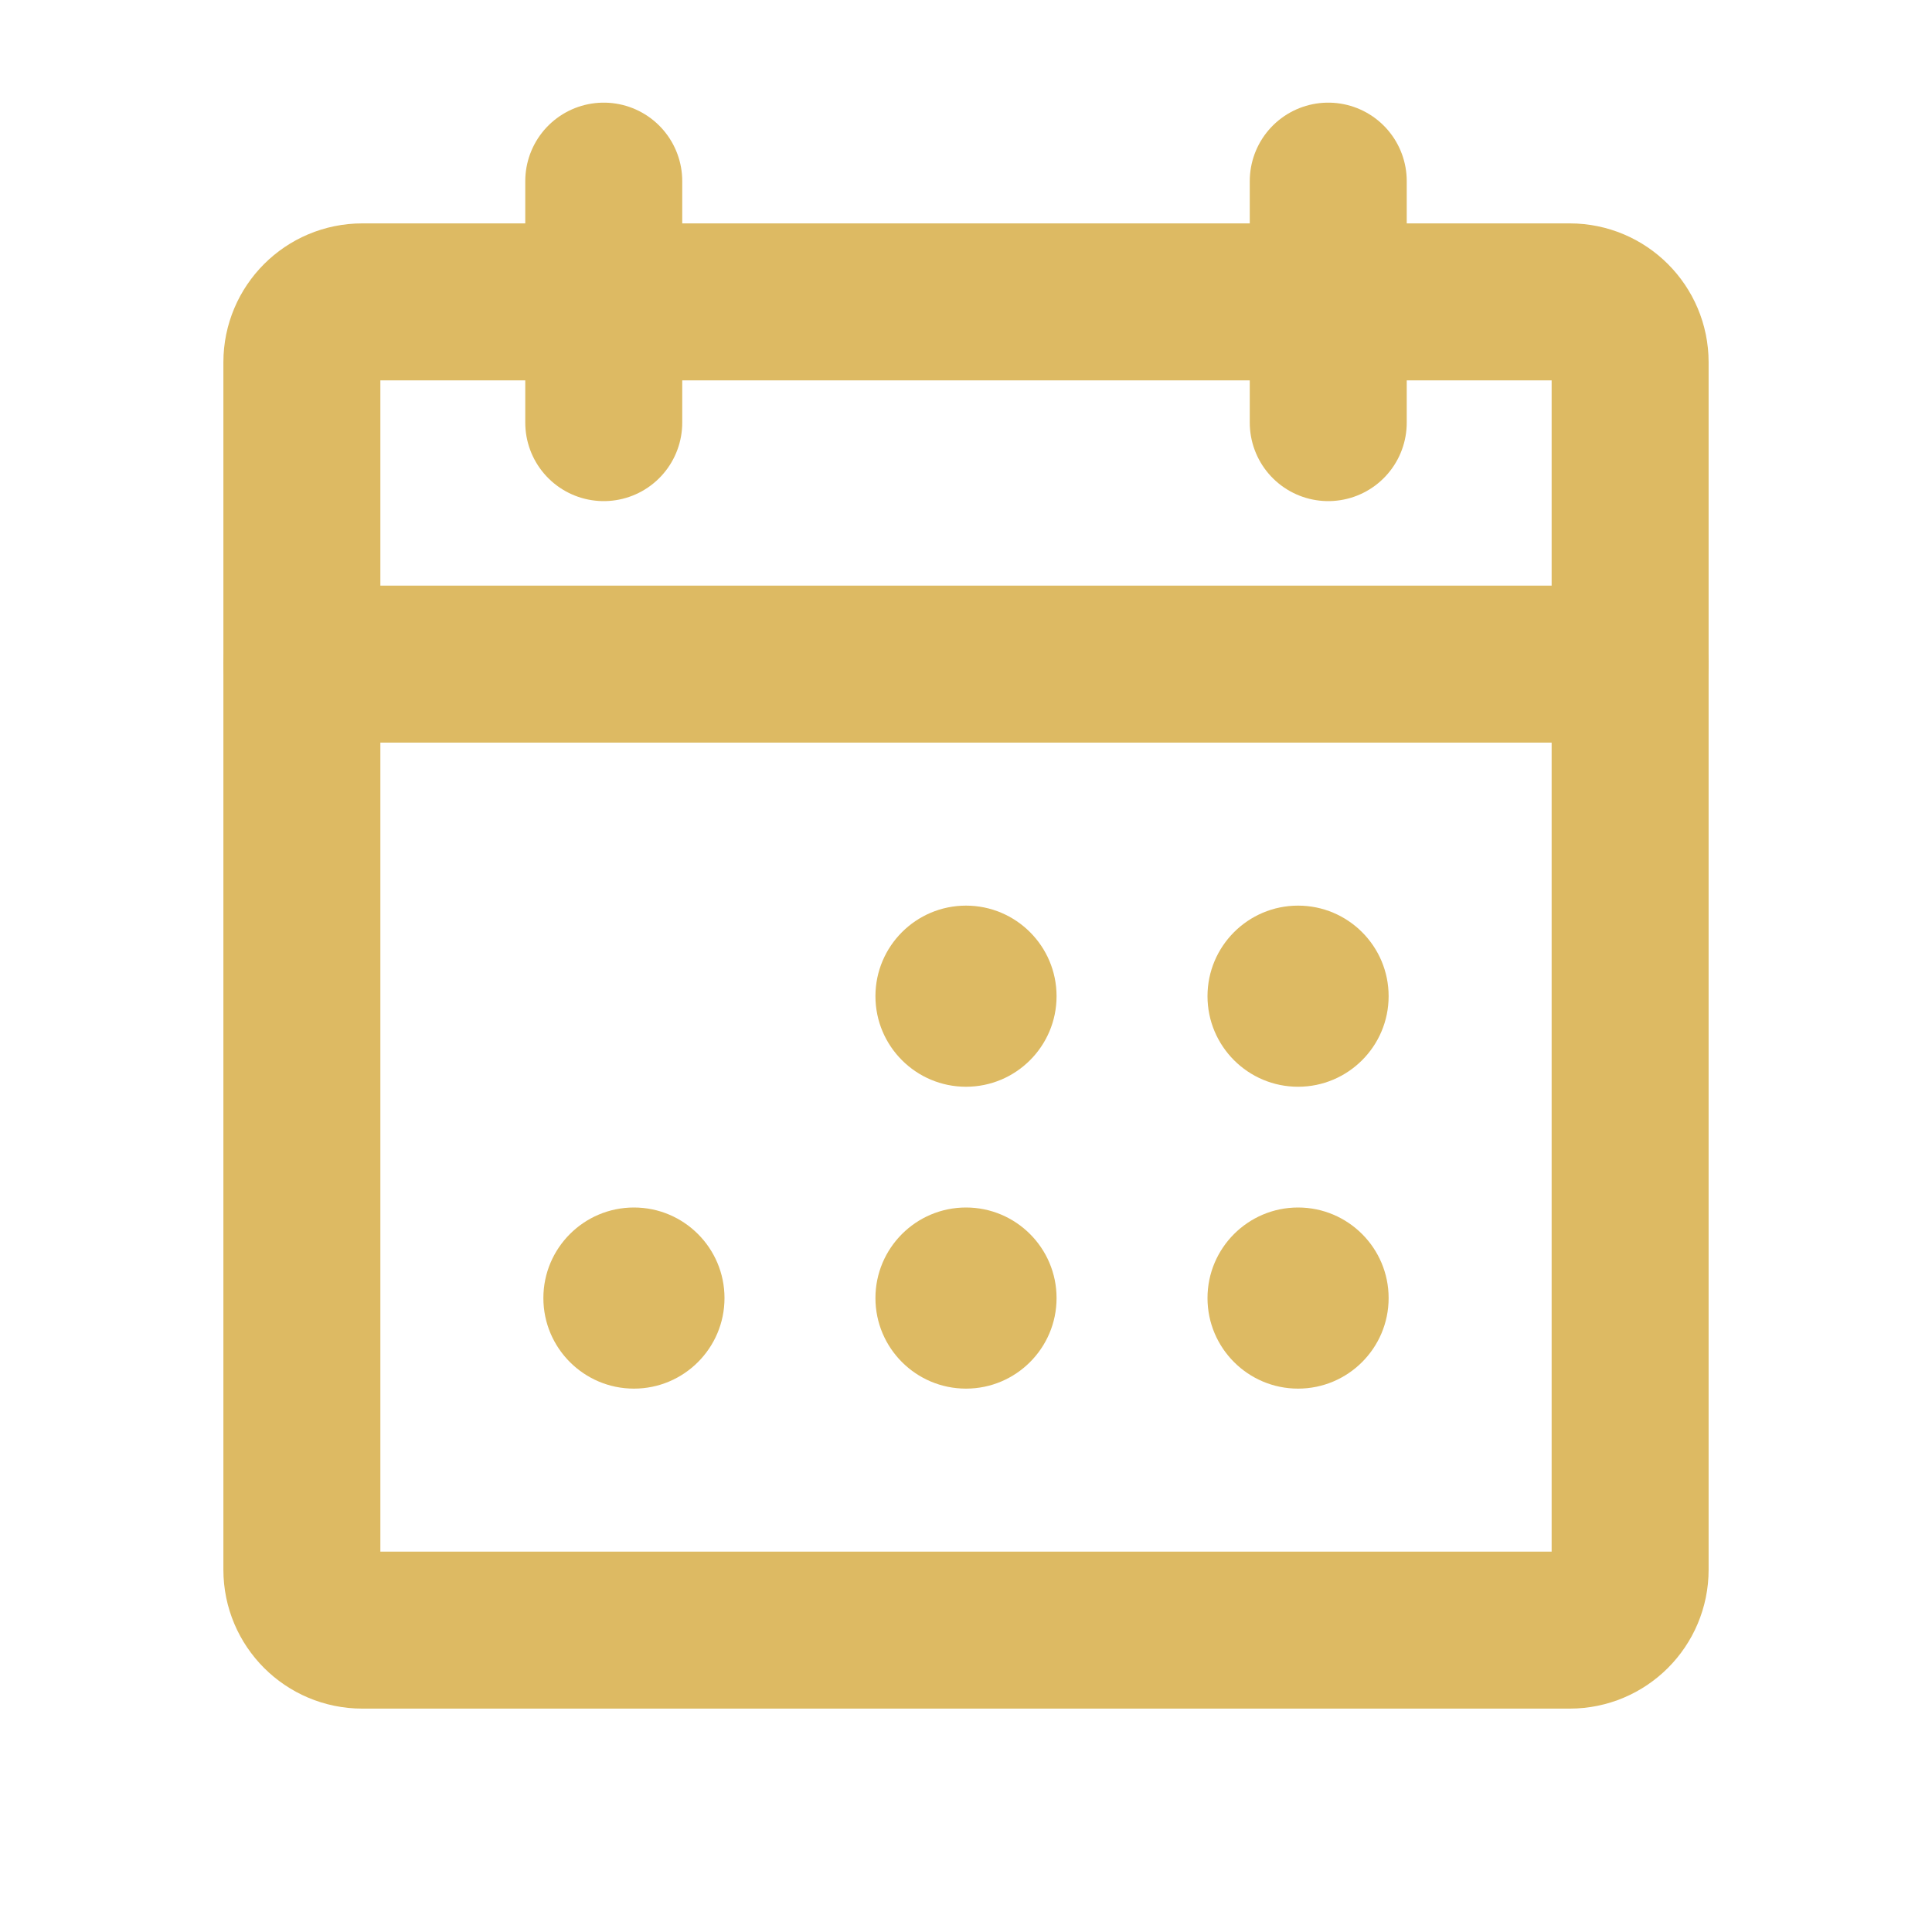
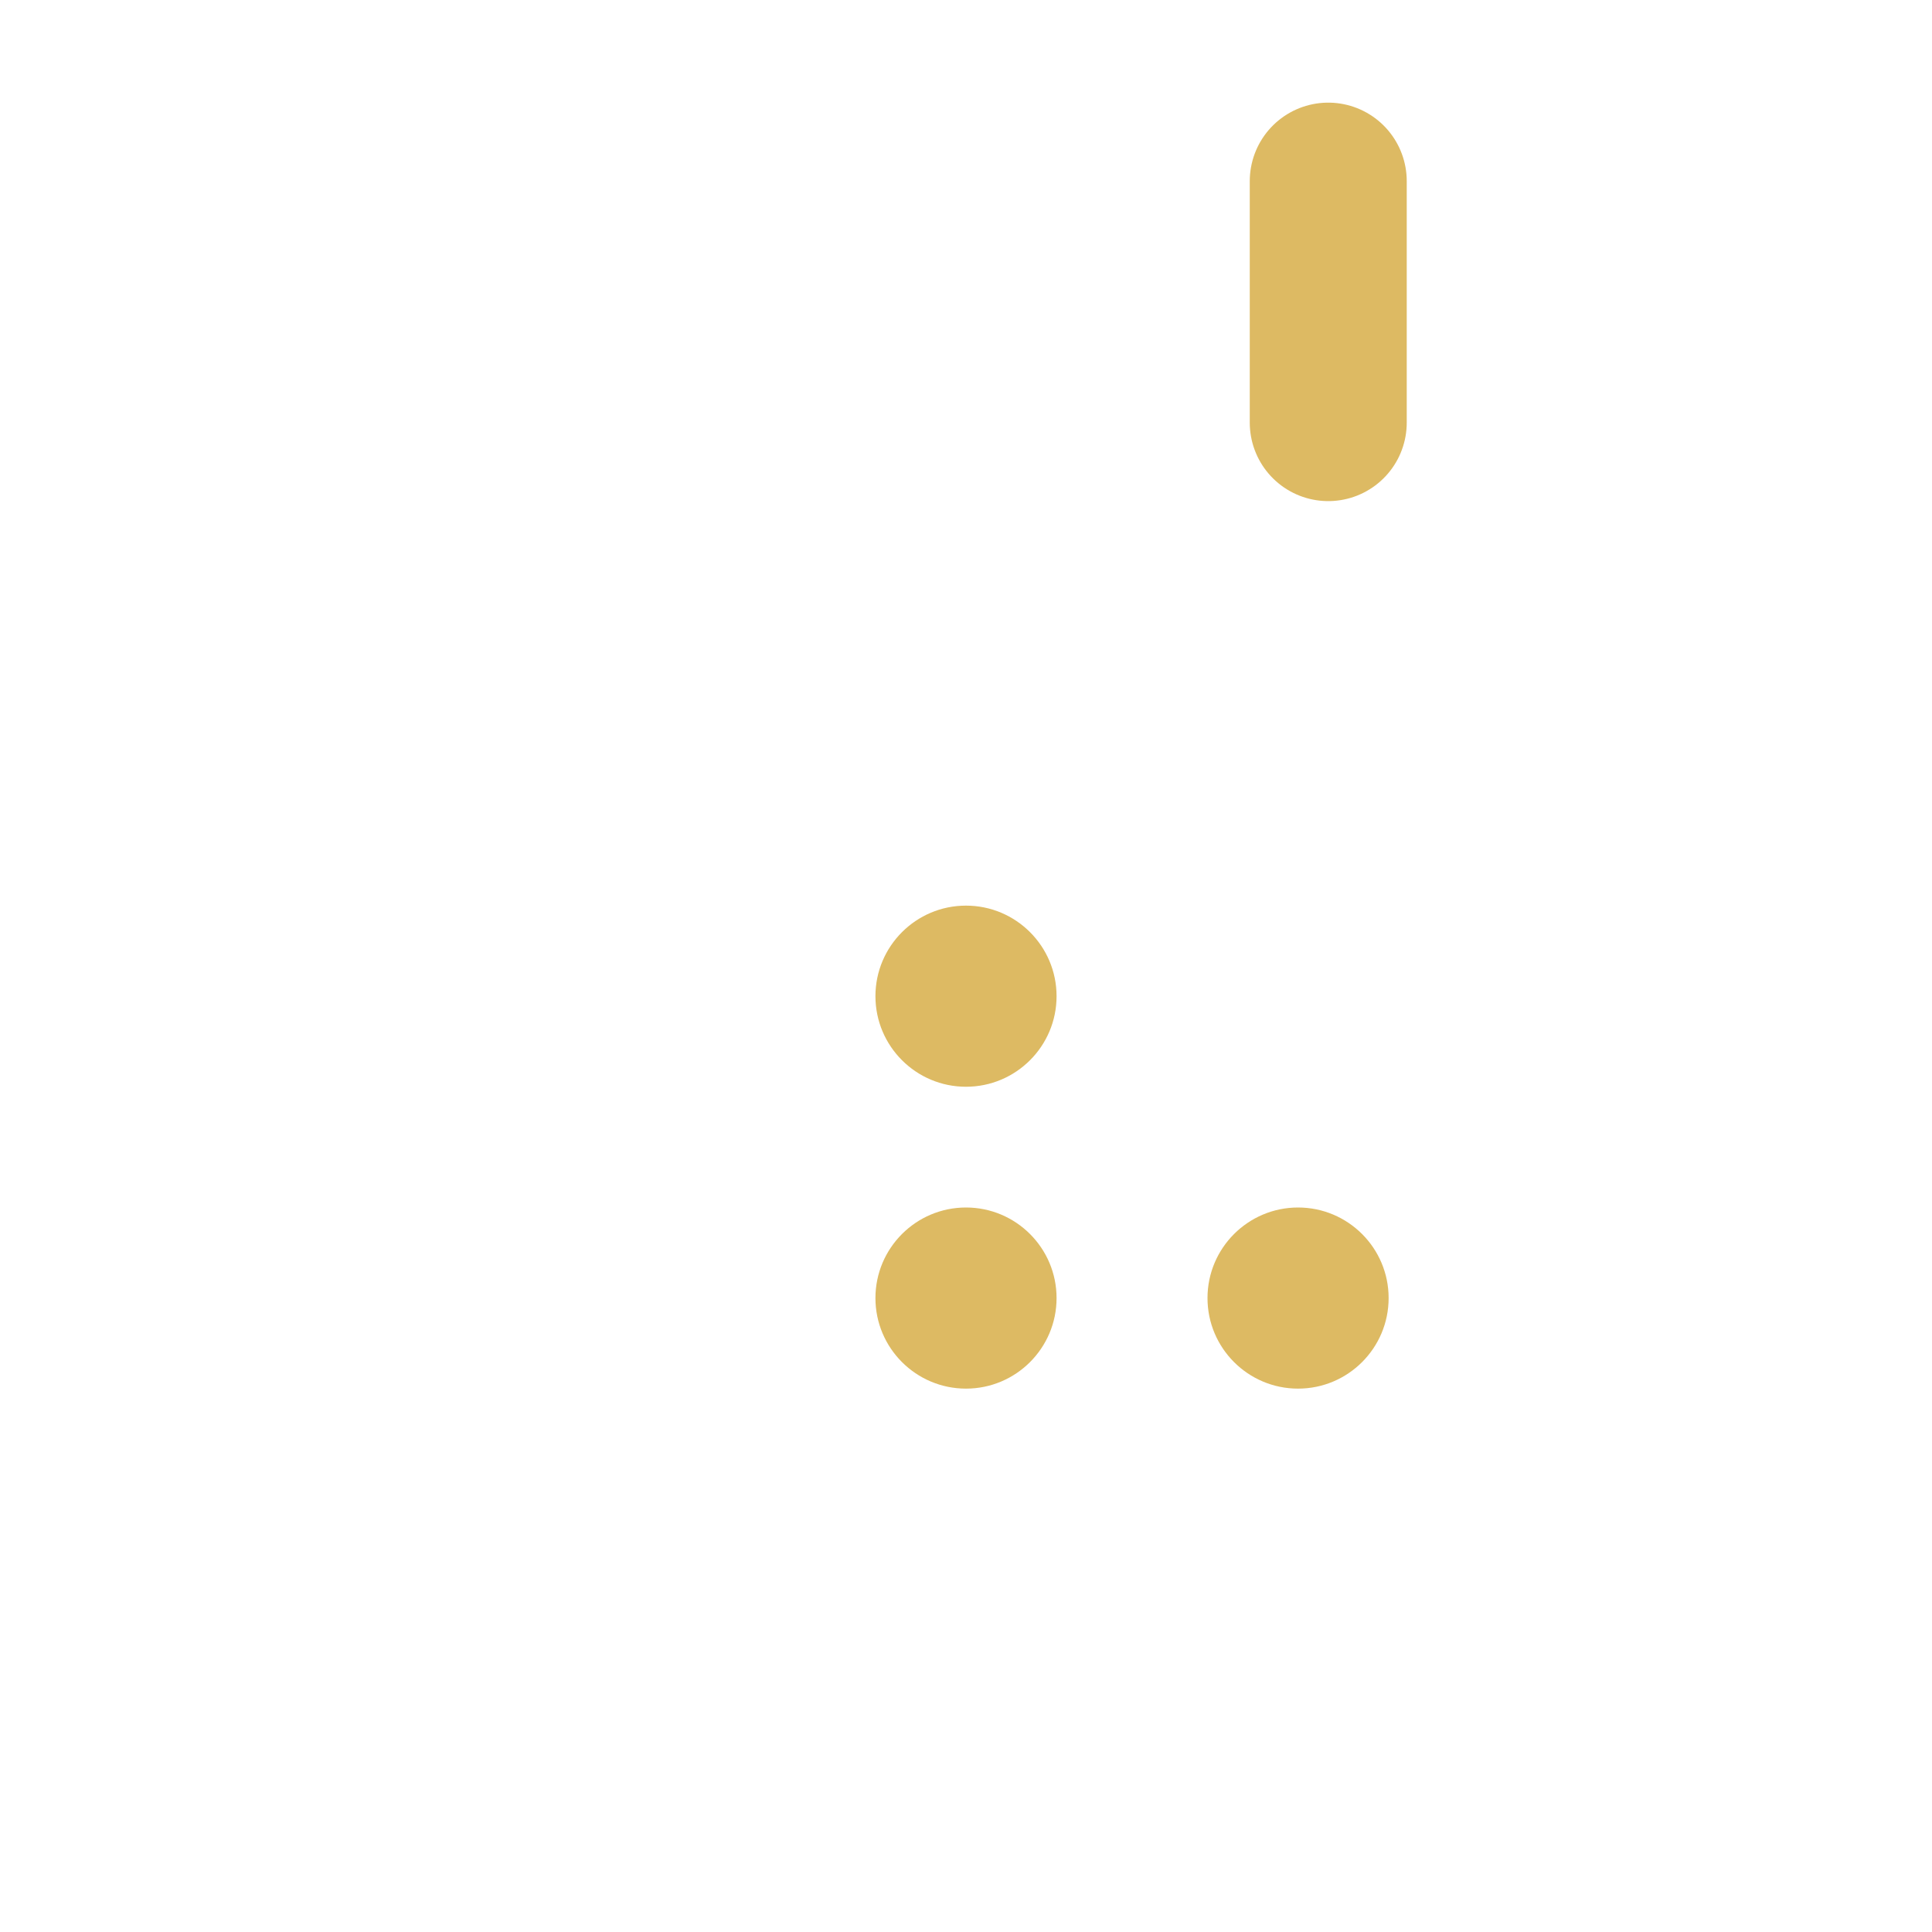
<svg xmlns="http://www.w3.org/2000/svg" width="24" height="24" viewBox="0 0 24 24" fill="none">
-   <path d="M4.5 20.25C4.086 20.25 3.75 19.914 3.75 19.5V4.5C3.75 4.086 4.086 3.75 4.5 3.75H19.5C19.914 3.75 20.25 4.086 20.25 4.5V19.5C20.25 19.914 19.914 20.25 19.5 20.25H4.5Z" stroke="#DDBA63" stroke-width="1.95" stroke-linecap="round" stroke-linejoin="round" />
  <path d="M16.5 2.25V5.25" stroke="#DDBA63" stroke-width="1.95" stroke-linecap="round" stroke-linejoin="round" />
-   <path d="M7.5 2.25V5.25" stroke="#DDBA63" stroke-width="1.95" stroke-linecap="round" stroke-linejoin="round" />
-   <path d="M3.75 8.25H20.25" stroke="#DDBA63" stroke-width="1.95" stroke-linecap="round" stroke-linejoin="round" />
  <path d="M10.875 12.375C10.875 11.754 11.379 11.25 12 11.25C12.621 11.25 13.125 11.754 13.125 12.375C13.125 12.996 12.621 13.5 12 13.5C11.379 13.5 10.875 12.996 10.875 12.375Z" fill="#DDBA63" />
-   <path d="M15 12.375C15 11.754 15.504 11.25 16.125 11.25C16.746 11.25 17.25 11.754 17.25 12.375C17.25 12.996 16.746 13.5 16.125 13.5C15.504 13.5 15 12.996 15 12.375Z" fill="#DDBA63" />
-   <path d="M6.75 16.125C6.75 15.504 7.254 15 7.875 15C8.496 15 9 15.504 9 16.125C9 16.746 8.496 17.25 7.875 17.25C7.254 17.25 6.75 16.746 6.75 16.125Z" fill="#DDBA63" />
  <path d="M10.875 16.125C10.875 15.504 11.379 15 12 15C12.621 15 13.125 15.504 13.125 16.125C13.125 16.746 12.621 17.25 12 17.25C11.379 17.25 10.875 16.746 10.875 16.125Z" fill="#DDBA63" />
  <path d="M15 16.125C15 15.504 15.504 15 16.125 15C16.746 15 17.25 15.504 17.25 16.125C17.25 16.746 16.746 17.25 16.125 17.25C15.504 17.25 15 16.746 15 16.125Z" fill="#DDBA63" />
</svg>